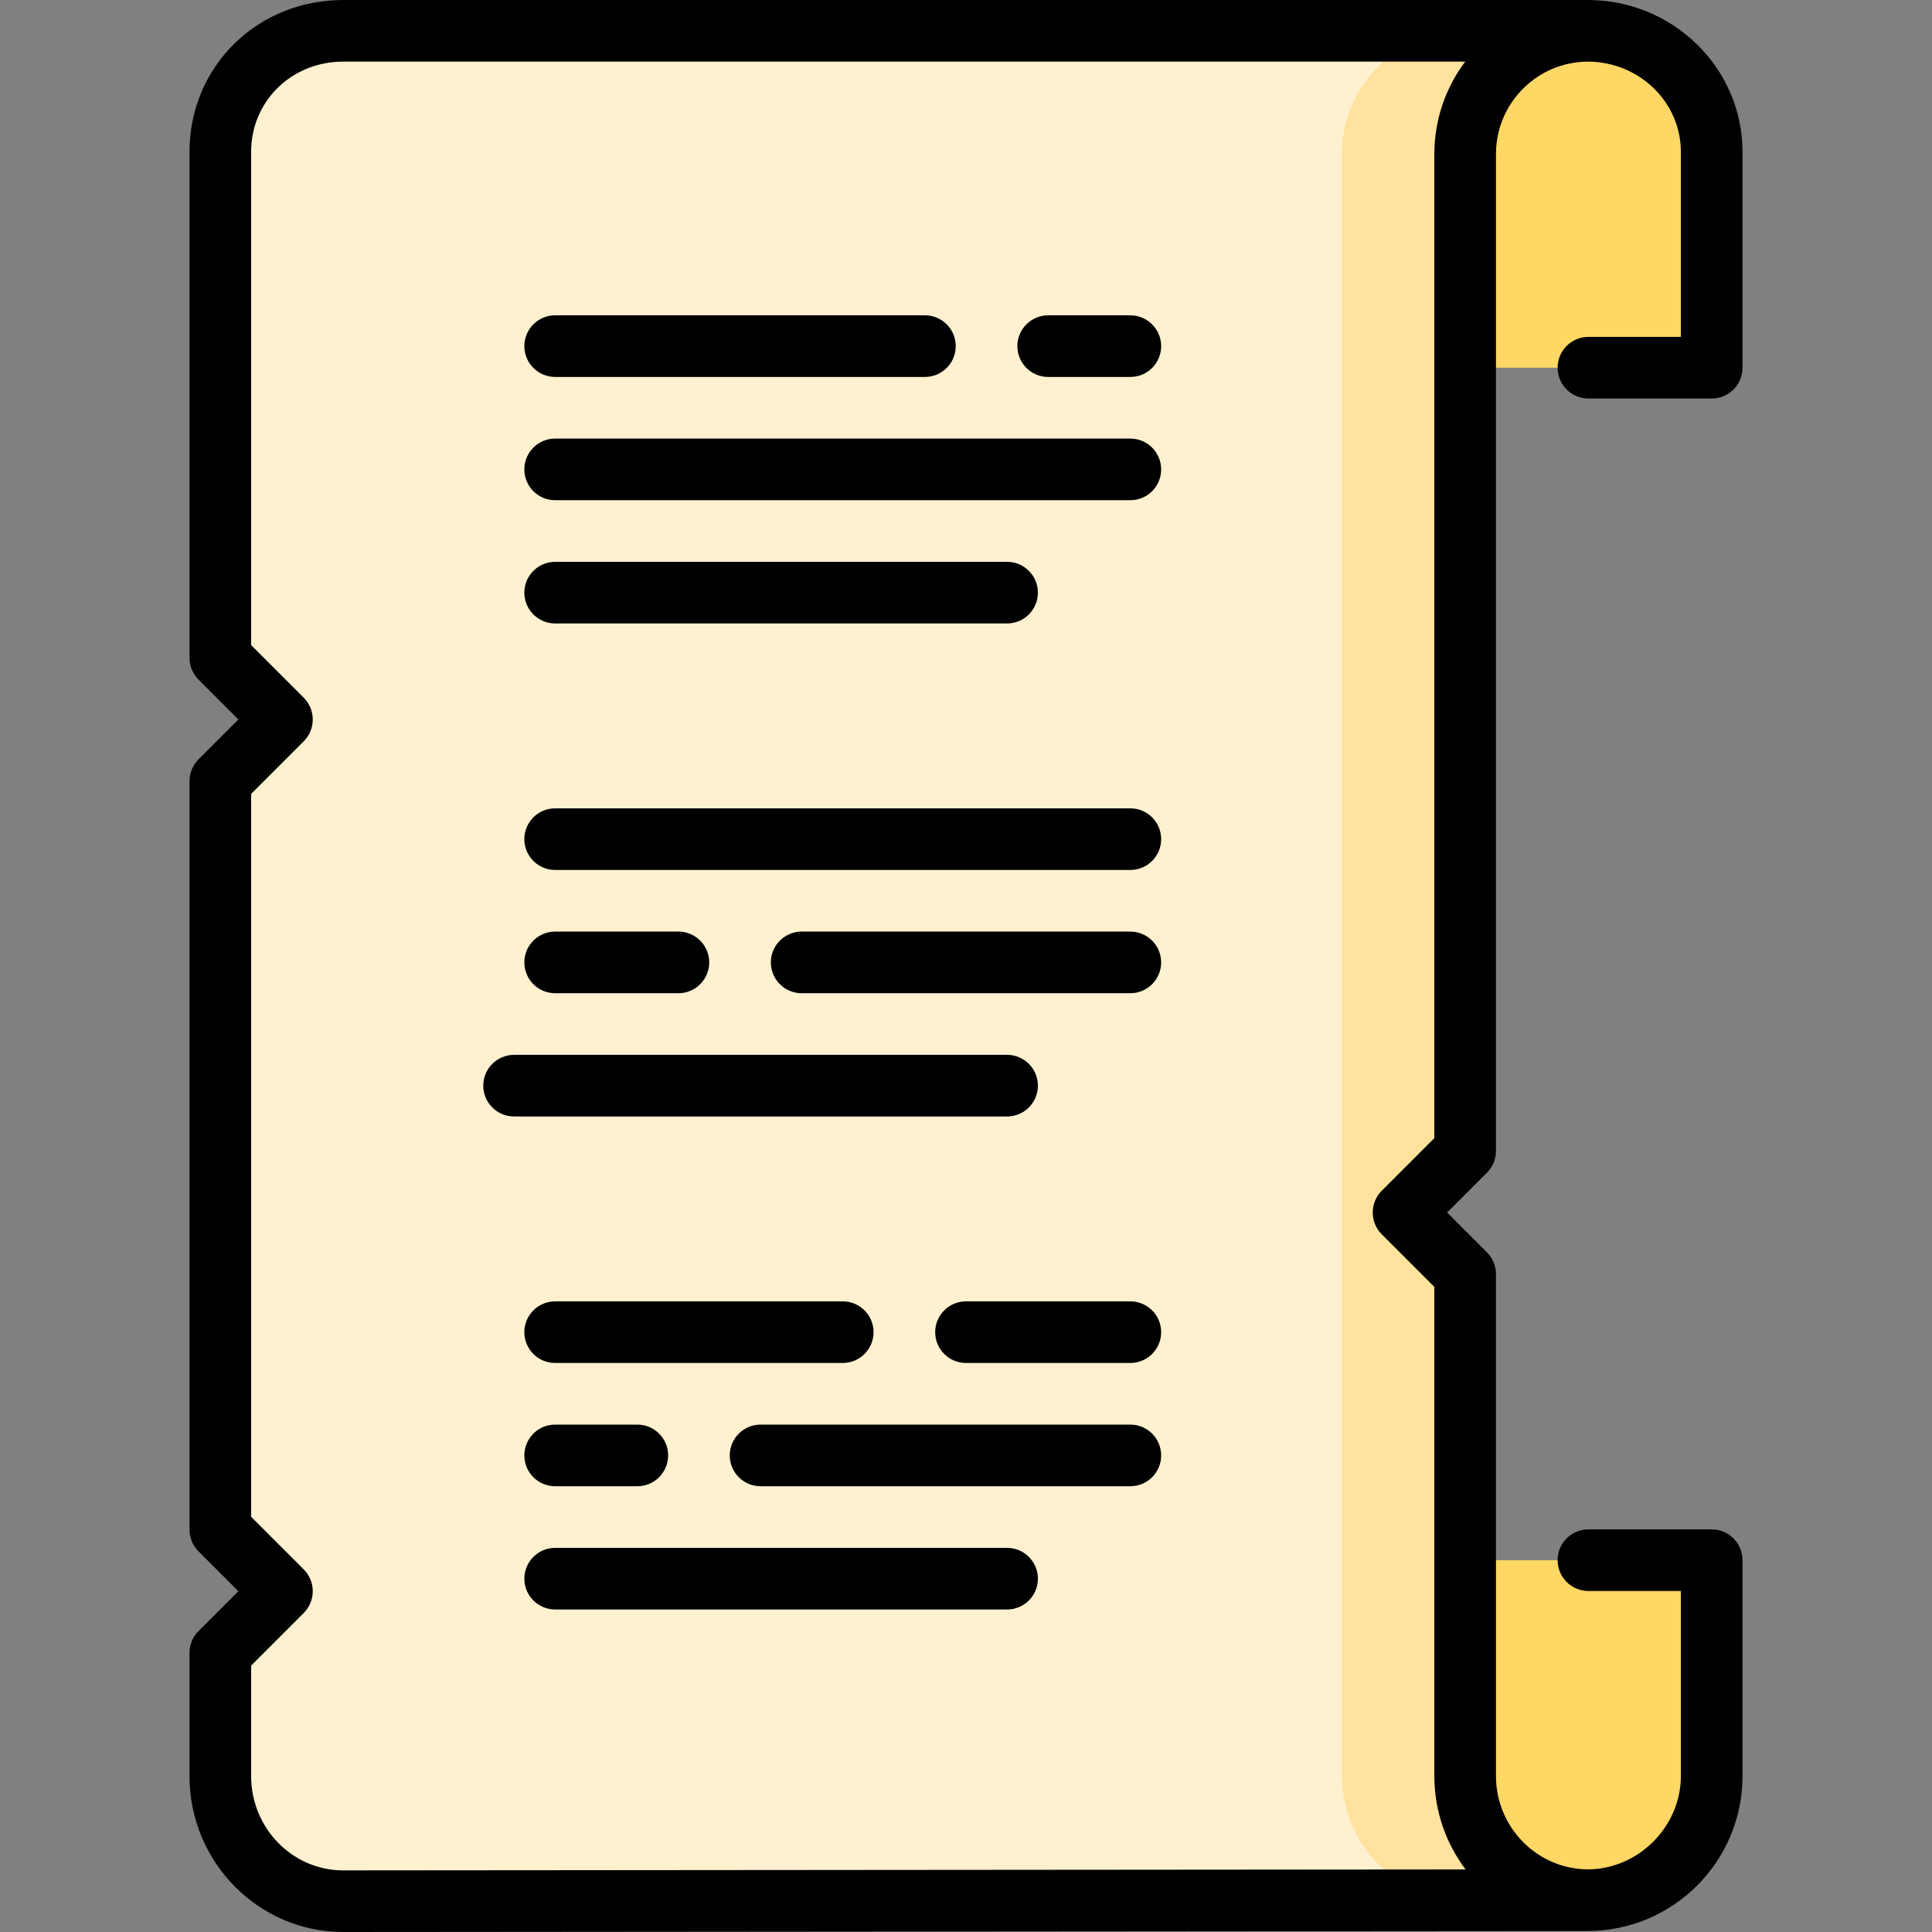
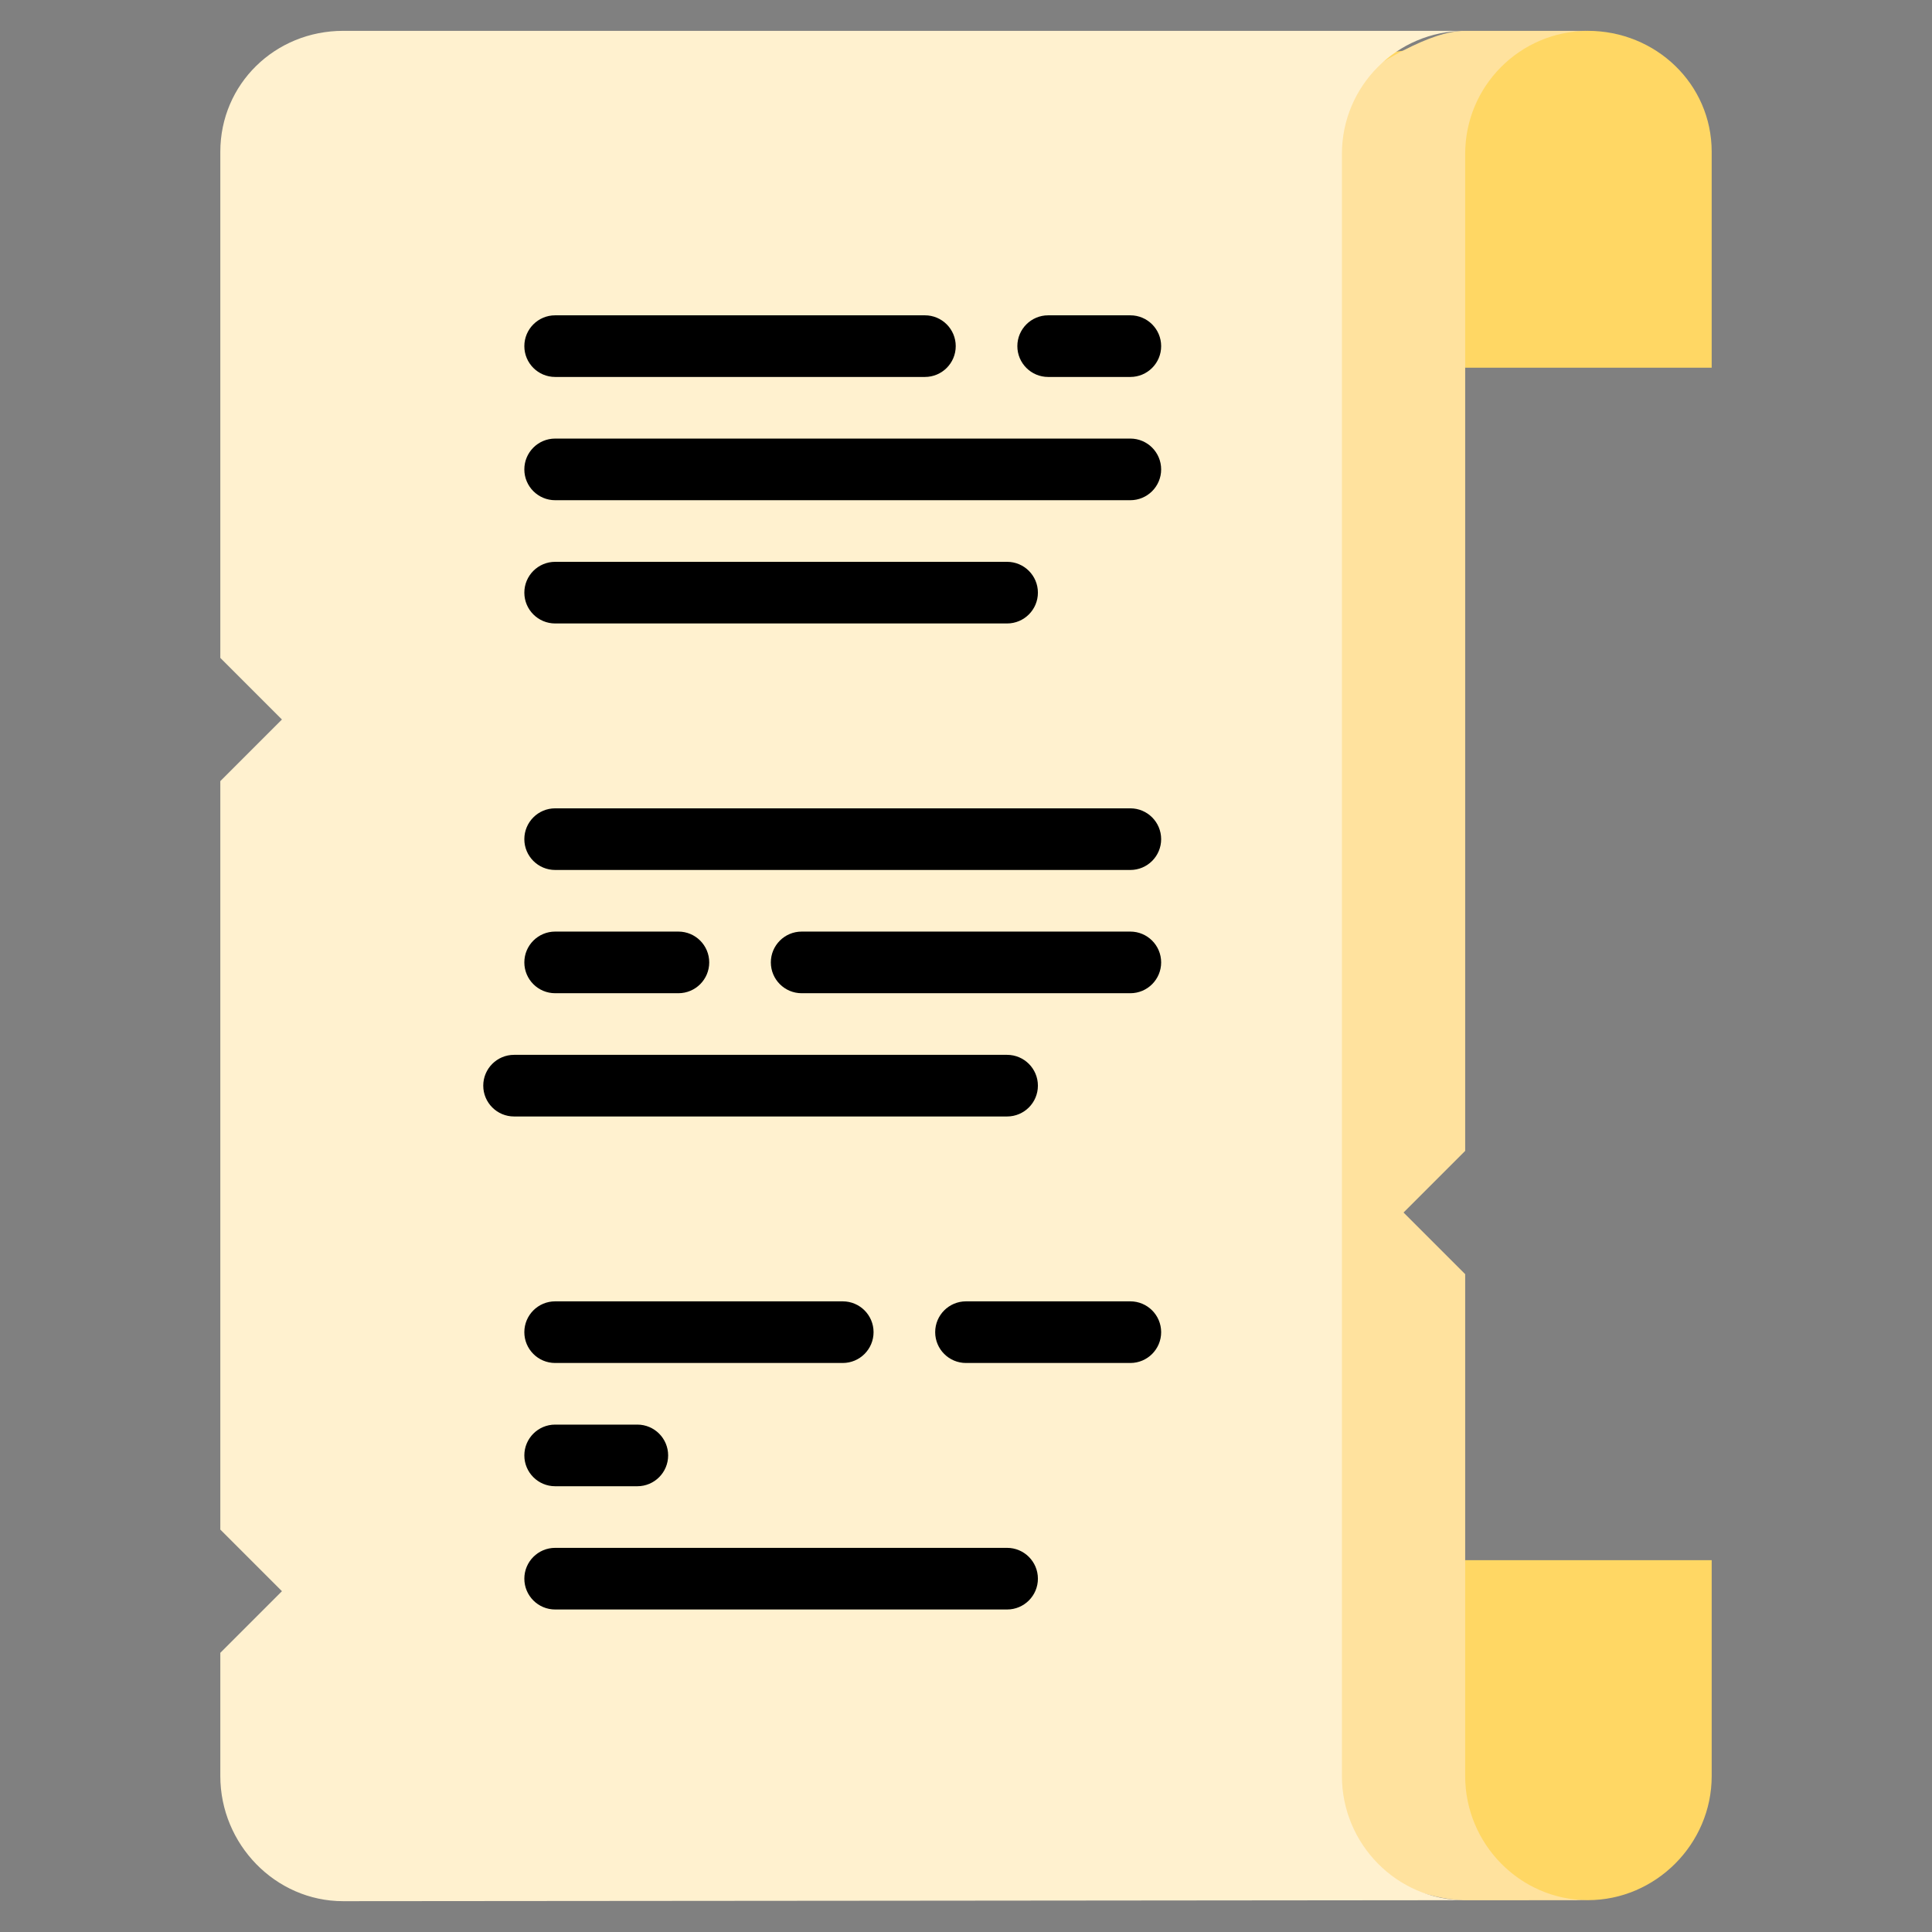
<svg xmlns="http://www.w3.org/2000/svg" height="800px" width="800px" version="1.1" id="Layer_1" viewBox="0 0 512 512" xml:space="preserve">
  <rect x="0" y="0" width="512" height="512" fill="#808080" stroke="none" />
  <g>
    <path style="fill:#FFD764;" d="M388.287,413.468l-54.439,77.902c0,0,68.963,12.129,86.918,12.194   c18.008,0,32.849-14.873,32.849-32.881v-57.216H388.287z" />
    <path style="fill:#FFD764;" d="M453.614,40.233v57.216h-65.327l-54.439-78.447c0,0,68.963-10.768,86.918-10.833   C438.774,8.169,453.614,22.225,453.614,40.233z" />
  </g>
  <path style="fill:#FFE29E;" d="M388.102,8.175h32.663c-17.954,0.065-32.478,14.644-32.478,32.609v264.215l-16.332,16.332  l16.332,16.332v133.017c0,17.965,14.524,32.816,32.478,32.892l-32.663,0.022c-17.954-0.098-54.254-22.026-54.254-22.026V40.784  C333.848,40.784,370.148,8.24,388.102,8.175z" />
  <path style="fill:#FFF1CF;" d="M388.102,503.571c0,0.022-297.161,0.261-297.161,0.261c-18.008,0-32.555-15.145-32.555-33.153  v-32.663l16.332-16.332l-16.332-16.332V207.008l16.332-16.332l-16.332-16.332V40.239c0-18.008,14.546-32.065,32.555-32.065h297.161  c-17.954,0.065-32.478,14.644-32.478,32.609v429.895C355.624,488.642,370.148,503.494,388.102,503.571z" />
  <path d="M299.551,116.228h-152.43c-4.511,0-8.166,3.656-8.166,8.166c0,4.51,3.655,8.166,8.166,8.166h152.43  c4.511,0,8.166-3.656,8.166-8.166C307.717,119.884,304.062,116.228,299.551,116.228z" />
  <path d="M147.122,165.223h119.766c4.511,0,8.166-3.656,8.166-8.166s-3.655-8.166-8.166-8.166H147.122  c-4.511,0-8.166,3.656-8.166,8.166S142.611,165.223,147.122,165.223z" />
  <path d="M299.551,214.218h-152.43c-4.511,0-8.166,3.656-8.166,8.166s3.655,8.166,8.166,8.166h152.43  c4.511,0,8.166-3.656,8.166-8.166S304.062,214.218,299.551,214.218z" />
  <path d="M299.551,246.881h-87.103c-4.511,0-8.166,3.656-8.166,8.166c0,4.51,3.655,8.166,8.166,8.166h87.103  c4.511,0,8.166-3.656,8.166-8.166C307.717,250.538,304.062,246.881,299.551,246.881z" />
  <path d="M179.785,263.213c4.511,0,8.166-3.656,8.166-8.166c0-4.51-3.655-8.166-8.166-8.166h-32.663  c-4.511,0-8.166,3.656-8.166,8.166c0,4.51,3.655,8.166,8.166,8.166H179.785z" />
  <path d="M275.054,287.711c0-4.51-3.655-8.166-8.166-8.166H136.234c-4.511,0-8.166,3.656-8.166,8.166s3.655,8.166,8.166,8.166  h130.654C271.399,295.877,275.054,292.221,275.054,287.711z" />
  <path d="M299.551,344.872H256c-4.511,0-8.166,3.656-8.166,8.166s3.655,8.166,8.166,8.166h43.551c4.511,0,8.166-3.656,8.166-8.166  S304.062,344.872,299.551,344.872z" />
  <path d="M231.502,353.038c0-4.51-3.655-8.166-8.166-8.166h-76.215c-4.511,0-8.166,3.656-8.166,8.166s3.655,8.166,8.166,8.166h76.215  C227.847,361.204,231.502,357.547,231.502,353.038z" />
-   <path d="M299.551,377.535h-97.99c-4.511,0-8.166,3.656-8.166,8.166c0,4.51,3.655,8.166,8.166,8.166h97.99  c4.511,0,8.166-3.656,8.166-8.166C307.717,381.191,304.062,377.535,299.551,377.535z" />
  <path d="M147.122,377.535c-4.511,0-8.166,3.656-8.166,8.166c0,4.51,3.655,8.166,8.166,8.166h21.776c4.511,0,8.166-3.656,8.166-8.166  c0-4.51-3.655-8.166-8.166-8.166H147.122z" />
  <path d="M266.888,410.199H147.122c-4.511,0-8.166,3.656-8.166,8.166s3.655,8.166,8.166,8.166h119.766  c4.511,0,8.166-3.656,8.166-8.166S271.399,410.199,266.888,410.199z" />
  <path d="M299.551,83.564h-21.776c-4.511,0-8.166,3.656-8.166,8.166s3.655,8.166,8.166,8.166h21.776c4.511,0,8.166-3.656,8.166-8.166  S304.062,83.564,299.551,83.564z" />
  <path d="M147.122,99.896h97.99c4.511,0,8.166-3.656,8.166-8.166s-3.655-8.166-8.166-8.166h-97.99c-4.511,0-8.166,3.656-8.166,8.166  S142.611,99.896,147.122,99.896z" />
-   <path d="M420.951,89.28c-4.511,0-8.166,3.656-8.166,8.166s3.655,8.166,8.166,8.166h32.663c4.511,0,8.166-3.656,8.166-8.166V40.231  c0-22.183-18.397-40.229-41.012-40.231C420.767,0,90.941,0,90.941,0C68.107,0,50.22,17.671,50.22,40.231v134.111  c0,2.166,0.86,4.243,2.391,5.774l10.558,10.558l-10.558,10.558c-1.531,1.531-2.391,3.608-2.391,5.774v198.349  c0,2.166,0.86,4.243,2.391,5.774l10.558,10.558l-10.558,10.558c-1.531,1.531-2.391,3.608-2.391,5.774v32.663  C50.22,493.465,68.487,512,90.947,512l329.818-0.272c22.616-0.001,41.014-18.415,41.014-41.047v-57.216  c0-4.51-3.655-8.166-8.166-8.166h-32.663c-4.511,0-8.166,3.656-8.166,8.166s3.655,8.166,8.166,8.166h24.498v49.05  c0,13.391-11.293,24.704-24.67,24.715c-13.415-0.059-24.326-11.142-24.326-24.715V337.659c0-2.166-0.86-4.243-2.391-5.774  l-10.558-10.558l10.558-10.558c1.531-1.531,2.391-3.608,2.391-5.774V40.775c0-13.425,10.913-24.387,24.329-24.443  c13.602,0.009,24.666,10.726,24.666,23.899v49.05H420.951z M366.18,327.101l13.941,13.94v129.64c0,9.279,3.09,17.853,8.28,24.743  l-297.461,0.245c-13.449,0-24.389-11.209-24.389-24.988v-29.282l13.941-13.94c1.531-1.531,2.391-3.608,2.391-5.774  c0-2.166-0.86-4.243-2.391-5.774l-13.941-13.94V210.387l13.941-13.94c1.531-1.531,2.391-3.608,2.391-5.774s-0.86-4.243-2.391-5.774  l-13.941-13.94V40.231c0-13.402,10.714-23.899,24.389-23.899h297.355c-5.128,6.82-8.175,15.288-8.175,24.443v260.837l-13.941,13.94  C362.992,318.741,362.992,323.913,366.18,327.101z" />
</svg>